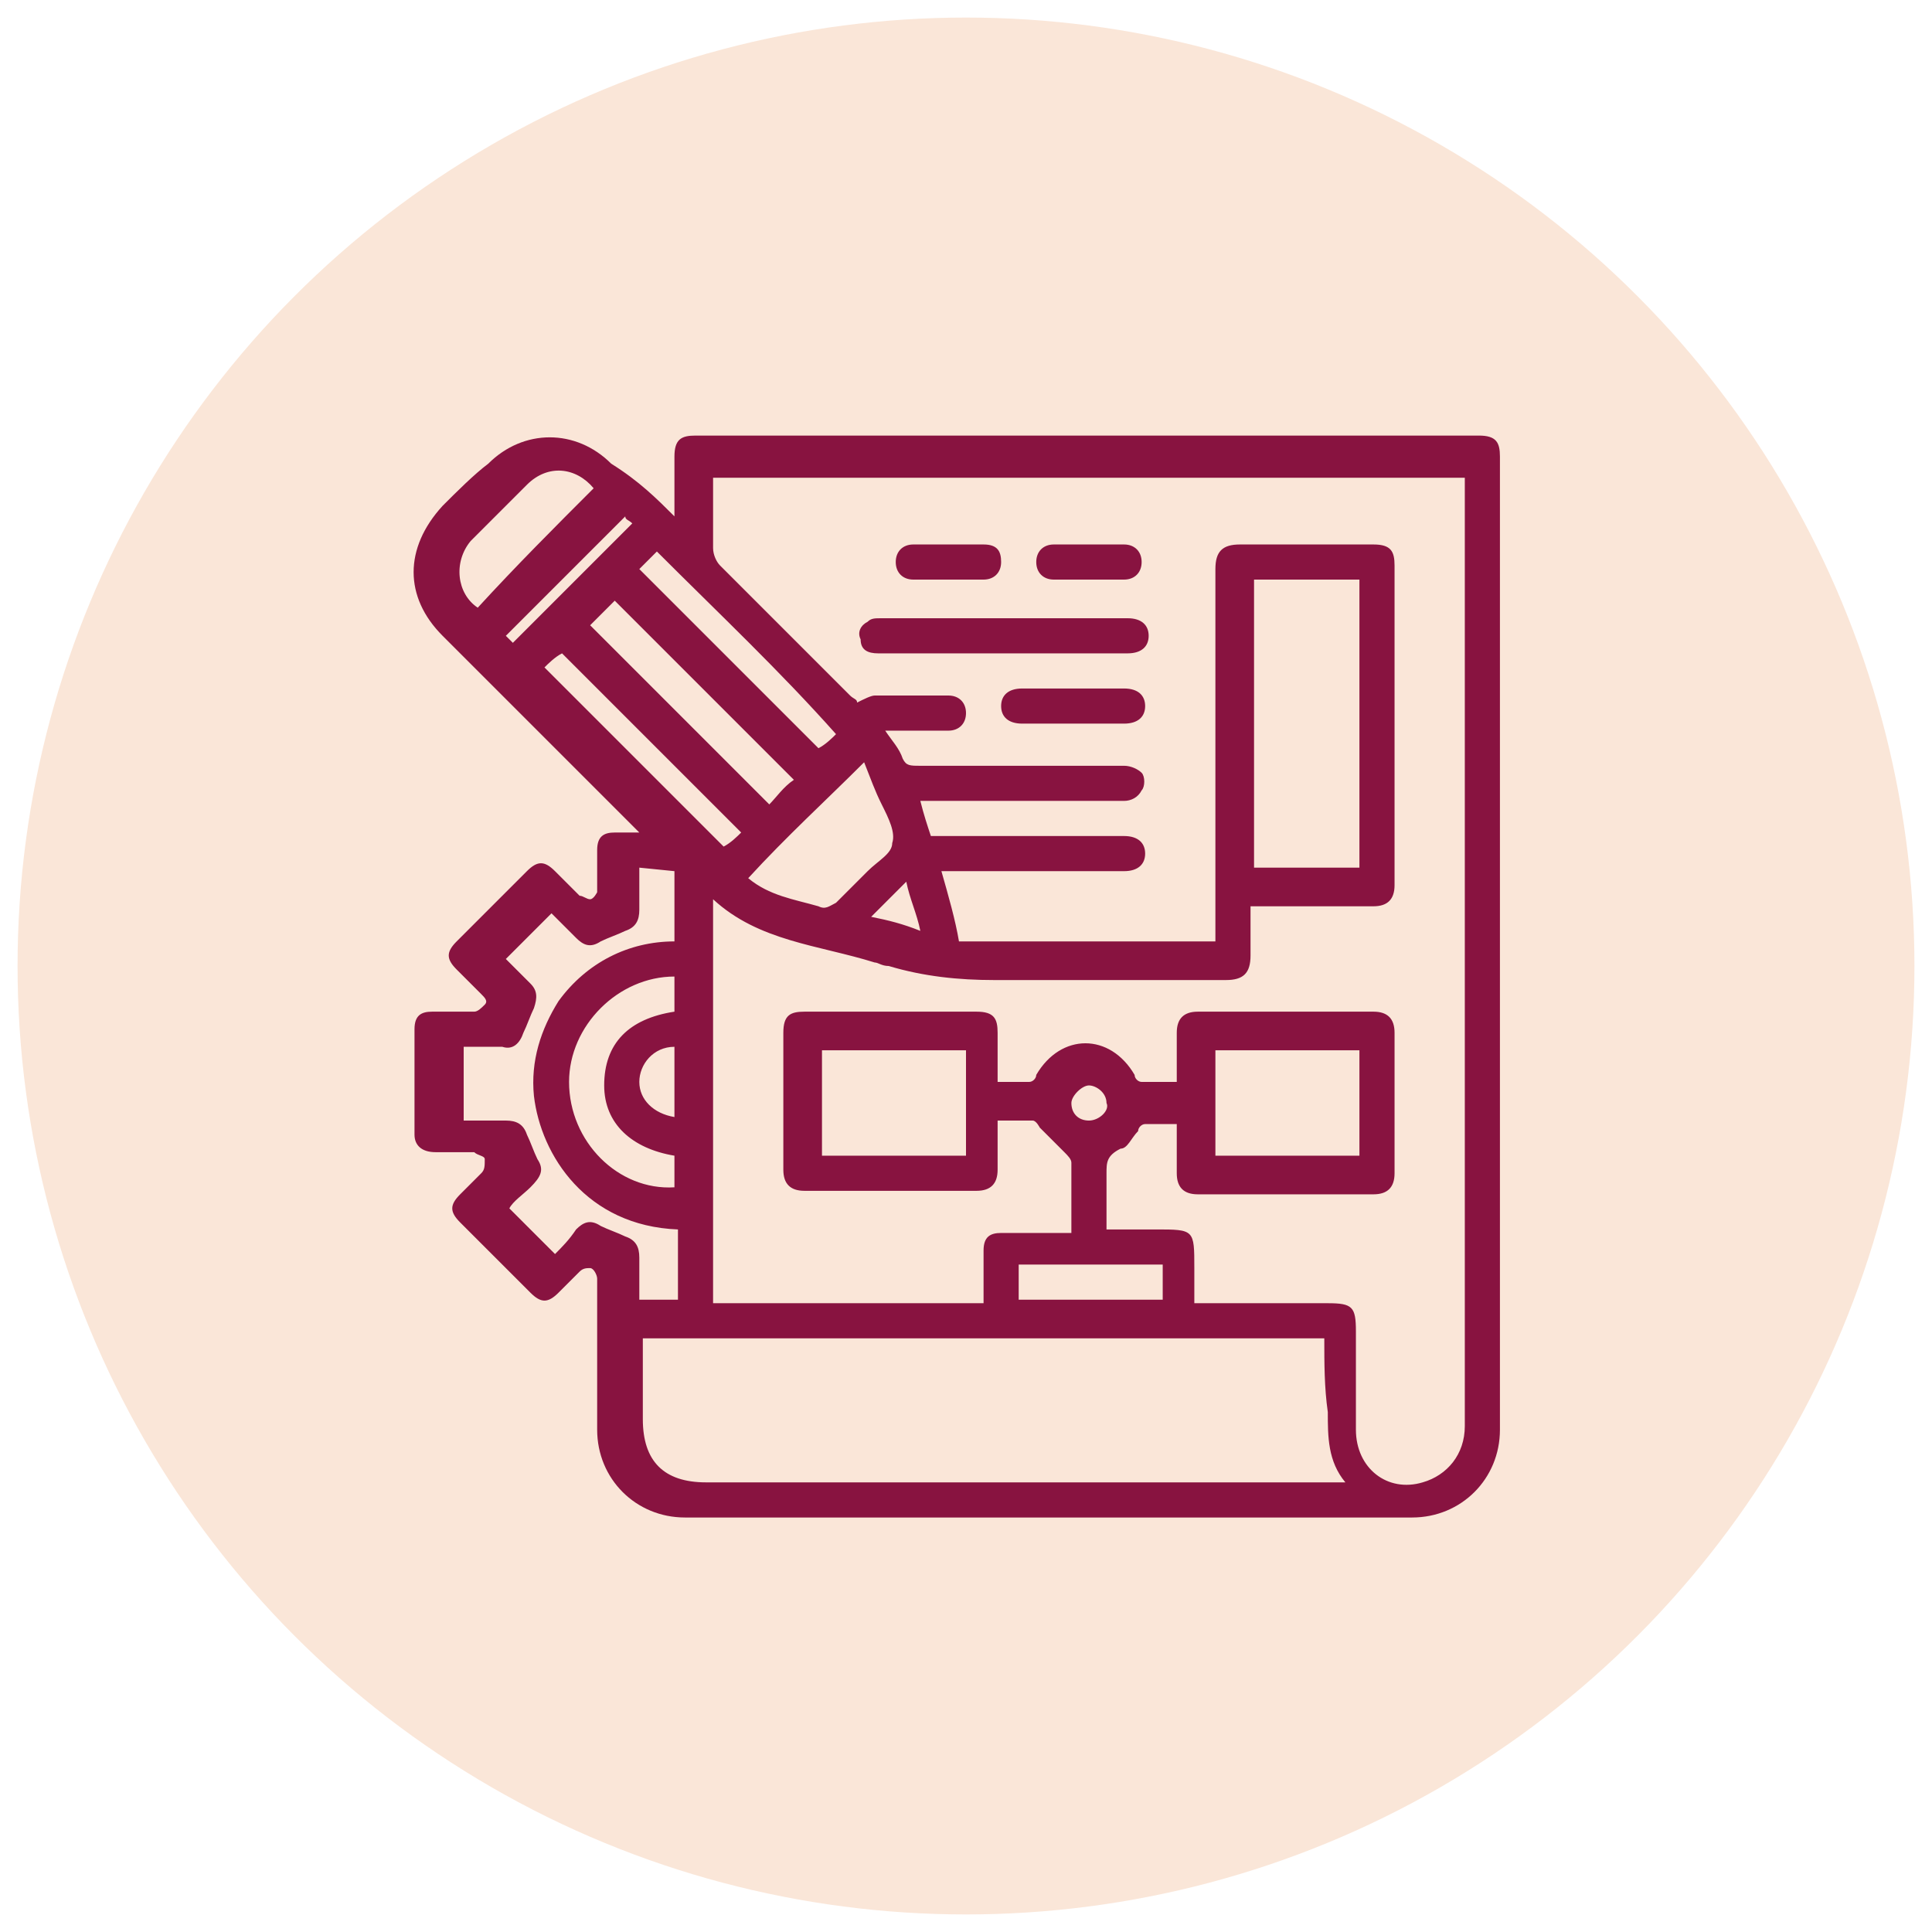
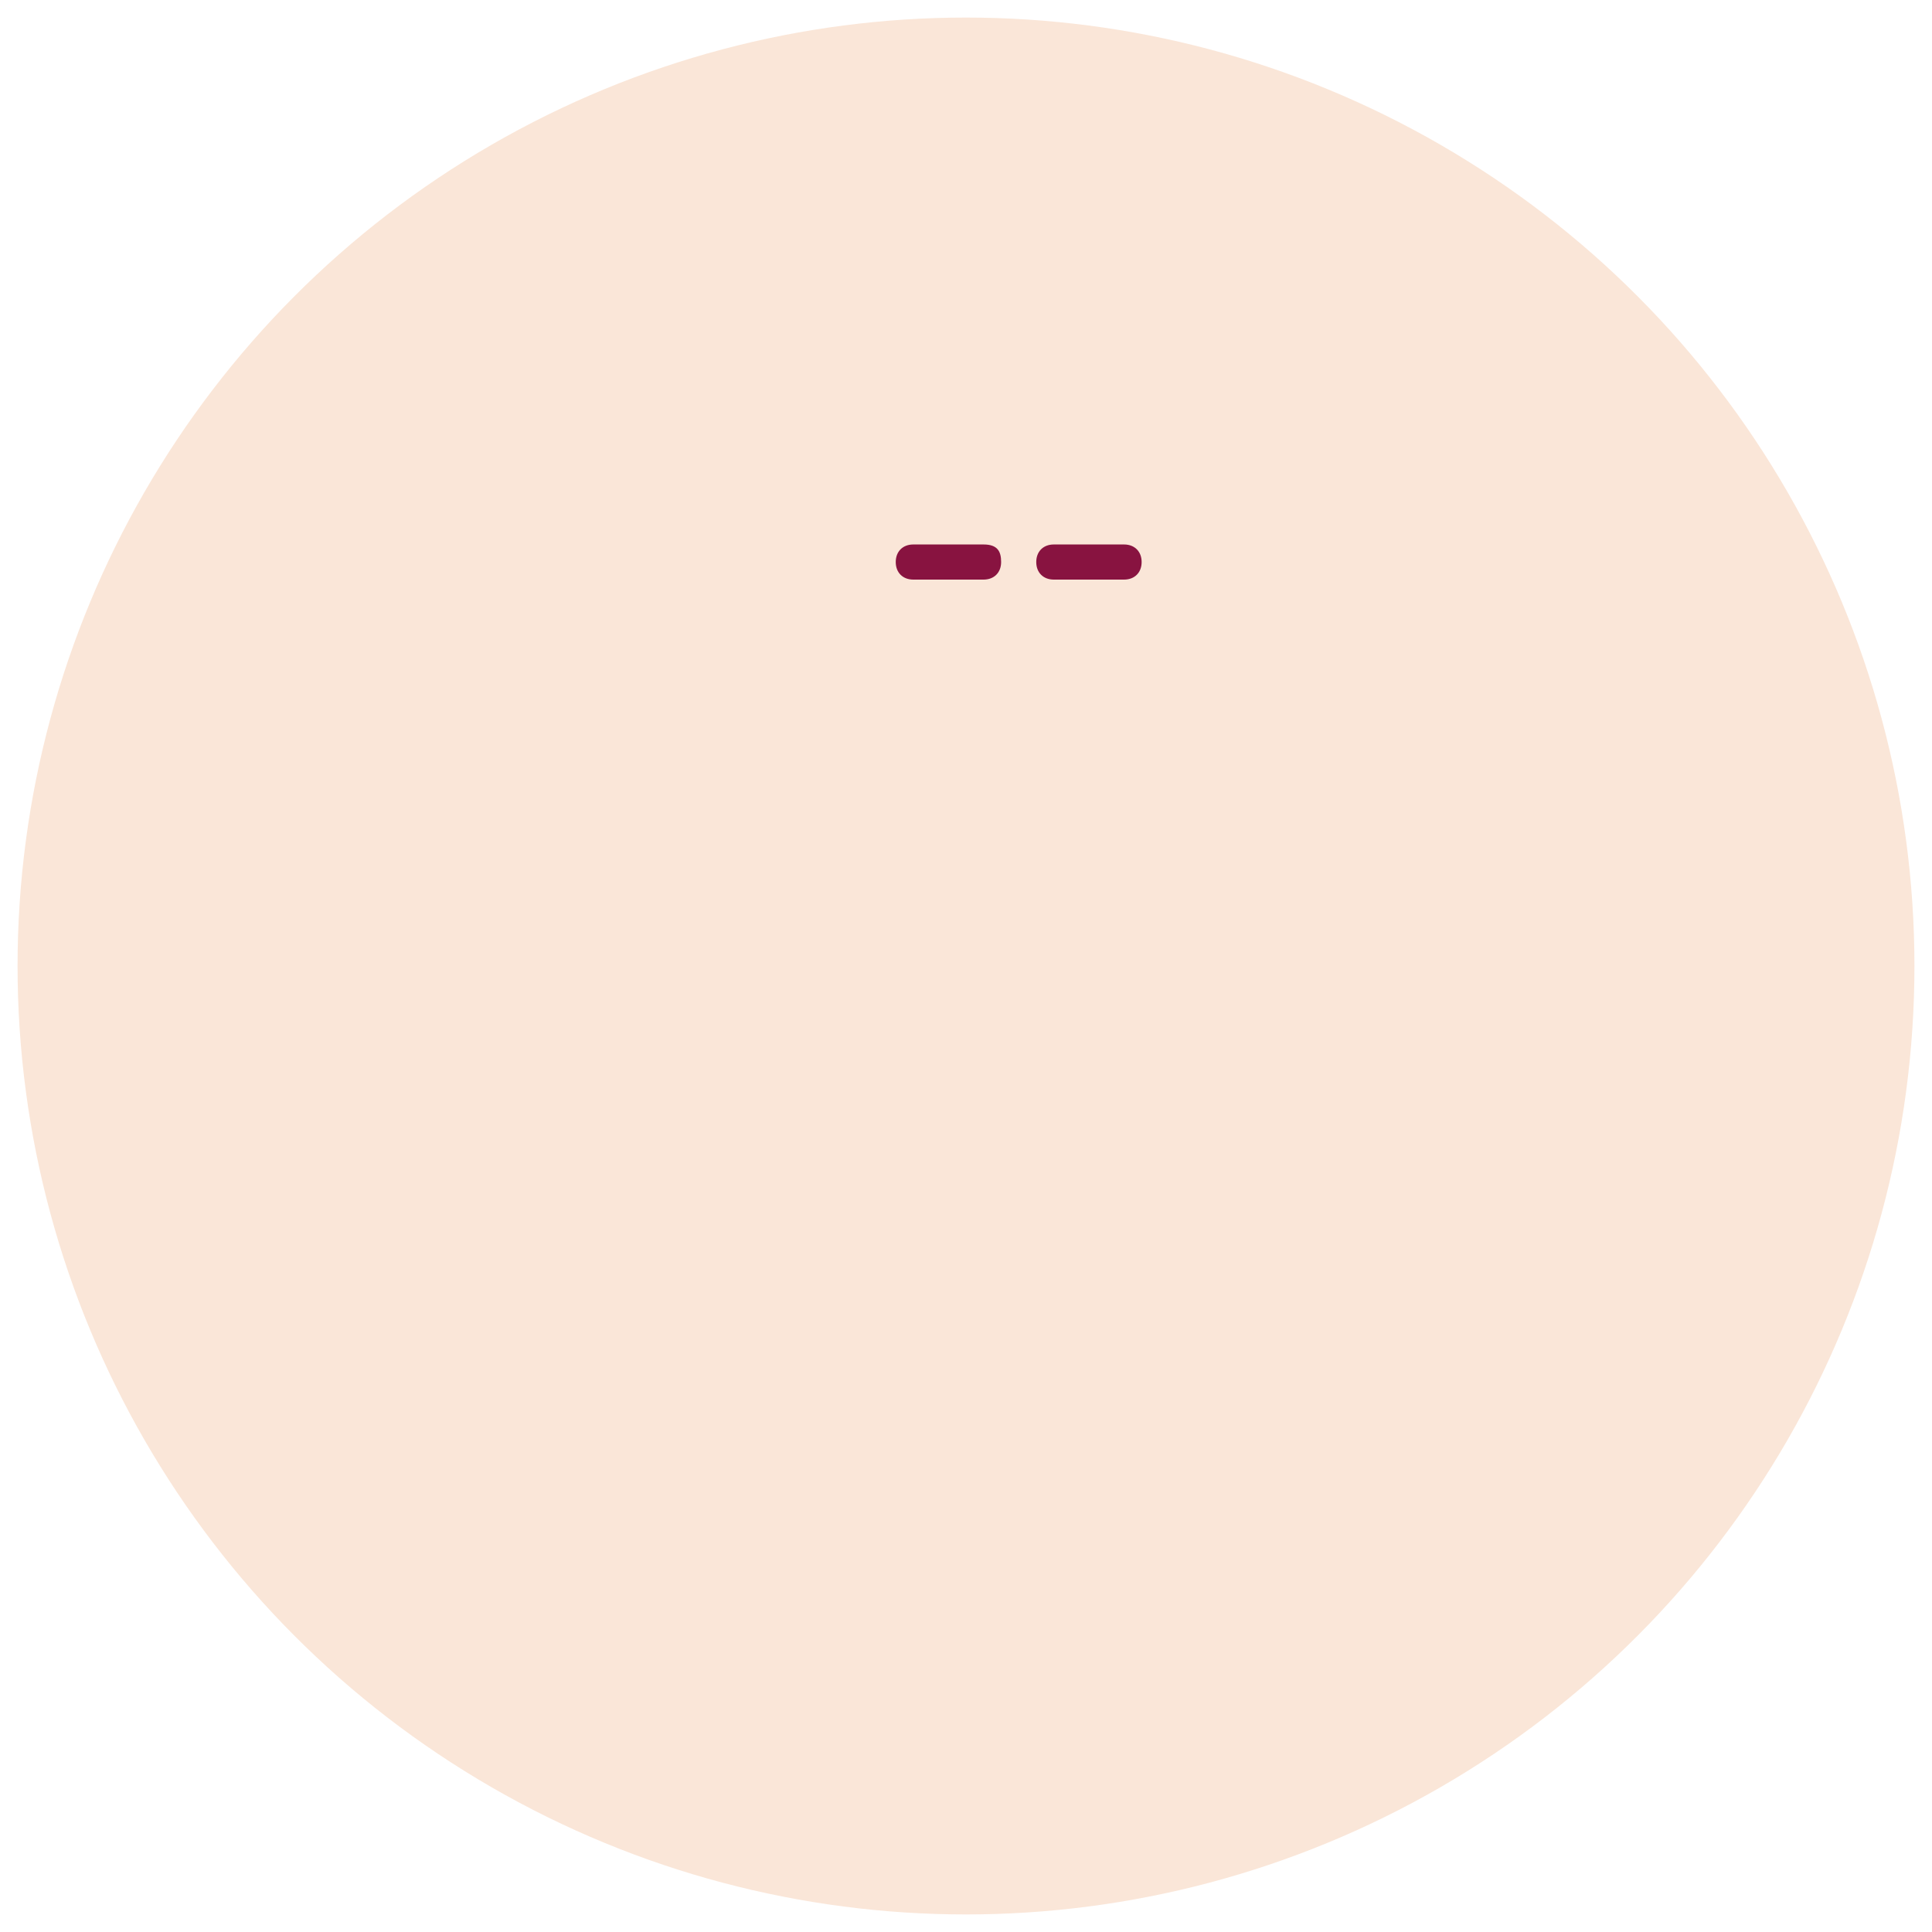
<svg xmlns="http://www.w3.org/2000/svg" version="1.1" id="Capa_1" x="0px" y="0px" viewBox="0 0 55 55" style="enable-background:new 0 0 55 55;" xml:space="preserve">
  <style type="text/css">
	.st0{fill:#FAE6D8;}
	.st1{fill:#881340;}
</style>
  <circle class="st0" cx="27.5" cy="27.5" r="27" />
-   <path class="st1" d="M31.5,31.4c0-0.3-0.3-0.5-0.5-0.5c-0.2,0-0.5,0.3-0.5,0.5c0,0.3,0.2,0.5,0.5,0.5C31.3,31.9,31.6,31.6,31.5,31.4  z M25.8,25.1c-0.4,0.4-0.7,0.7-1,1c0.5,0.1,0.9,0.2,1.4,0.4C26.1,26,25.9,25.6,25.8,25.1z M19.2,29.8c-0.6,0-1,0.5-1,1s0.4,0.9,1,1  V29.8z M17.8,14.7c-1.1,1.1-2.3,2.3-3.4,3.4c0.1,0.1,0.2,0.2,0.2,0.2c1.1-1.1,2.2-2.2,3.4-3.4C17.9,14.8,17.8,14.8,17.8,14.7z   M29,37h4.1v-1H29V37z M15.5,19c1.7,1.7,3.4,3.4,5.1,5.1c0.2-0.1,0.4-0.3,0.5-0.4c-1.7-1.7-3.4-3.4-5.1-5.1  C15.8,18.7,15.6,18.9,15.5,19z M18.7,15.7c-0.2,0.2-0.4,0.4-0.5,0.5c1.7,1.7,3.4,3.4,5.1,5.1c0.2-0.1,0.4-0.3,0.5-0.4  C22.2,19.1,20.5,17.5,18.7,15.7z M16.9,13.9c-0.5-0.6-1.3-0.7-1.9-0.1c-0.5,0.5-1.1,1.1-1.6,1.6c-0.5,0.6-0.4,1.5,0.2,1.9  C14.7,16.1,15.8,15,16.9,13.9z M19.2,32.9c-1.2-0.2-2-0.9-2-2c0-1.2,0.7-1.9,2-2.1v-1c-1.6,0-3,1.4-3,3c0,1.7,1.4,3.1,3,3V32.9z   M22.6,22.2c-1.7-1.7-3.4-3.4-5.1-5.1c-0.2,0.2-0.5,0.5-0.7,0.7c1.7,1.7,3.4,3.4,5.1,5.1C22.1,22.7,22.3,22.4,22.6,22.2z M21.3,25  c0.6,0.5,1.3,0.6,2,0.8c0.2,0.1,0.3,0,0.5-0.1c0.3-0.3,0.6-0.6,0.9-0.9c0.3-0.3,0.7-0.5,0.7-0.8c0.1-0.3-0.1-0.7-0.3-1.1  c-0.2-0.4-0.3-0.7-0.5-1.2C23.5,22.8,22.4,23.8,21.3,25z M38.7,29.9h-4.1v3h4.1V29.9z M23.4,32.9h4.1v-3h-4.1V32.9z M18.2,24.7  c0,0.4,0,0.8,0,1.2c0,0.3-0.1,0.5-0.4,0.6c-0.2,0.1-0.5,0.2-0.7,0.3c-0.3,0.2-0.5,0.1-0.7-0.1c-0.2-0.2-0.5-0.5-0.7-0.7  c-0.5,0.5-0.9,0.9-1.3,1.3c0.2,0.2,0.4,0.4,0.7,0.7c0.2,0.2,0.2,0.4,0.1,0.7c-0.1,0.2-0.2,0.5-0.3,0.7c-0.1,0.3-0.3,0.5-0.6,0.4  c-0.4,0-0.8,0-1.1,0v2.1c0.4,0,0.8,0,1.2,0c0.3,0,0.5,0.1,0.6,0.4c0.1,0.2,0.2,0.5,0.3,0.7c0.2,0.3,0.1,0.5-0.2,0.8  c-0.2,0.2-0.5,0.4-0.6,0.6c0.5,0.5,0.9,0.9,1.3,1.3c0.2-0.2,0.4-0.4,0.6-0.7c0.2-0.2,0.4-0.3,0.7-0.1c0.2,0.1,0.5,0.2,0.7,0.3  c0.3,0.1,0.4,0.3,0.4,0.6c0,0.4,0,0.8,0,1.2h1.1v-2c-2.6-0.1-3.9-2.1-4.1-3.8c-0.1-1,0.2-1.9,0.7-2.7c0.8-1.1,2-1.7,3.3-1.7v-2  L18.2,24.7L18.2,24.7z M38.7,16.5h-3v8.2h3V16.5z M37.7,38.1H18.3c0,0,0,0.1,0,0.1c0,0.7,0,1.5,0,2.2c0,1.2,0.6,1.8,1.8,1.8  c5.9,0,11.9,0,17.8,0h0.4c-0.5-0.6-0.5-1.3-0.5-2C37.7,39.5,37.7,38.8,37.7,38.1z M34.6,26.8v-0.4c0-3.4,0-6.8,0-10.2  c0-0.5,0.2-0.7,0.7-0.7c1.3,0,2.5,0,3.8,0c0.5,0,0.6,0.2,0.6,0.6c0,3,0,6,0,9.1c0,0.4-0.2,0.6-0.6,0.6c-1.1,0-2.1,0-3.1,0h-0.4  c0,0.5,0,0.9,0,1.4c0,0.5-0.2,0.7-0.7,0.7c-2.2,0-4.4,0-6.6,0c-1,0-2-0.1-3-0.4c-0.2,0-0.3-0.1-0.4-0.1c-1.6-0.5-3.3-0.6-4.6-1.8  v11.5h7.7c0-0.5,0-1,0-1.5c0-0.4,0.2-0.5,0.5-0.5c0.3,0,0.6,0,0.9,0c0.4,0,0.7,0,1.1,0c0-0.7,0-1.3,0-2c0-0.1-0.1-0.2-0.2-0.3  c-0.2-0.2-0.5-0.5-0.7-0.7c0,0-0.1-0.2-0.2-0.2c-0.3,0-0.7,0-1,0c0,0.5,0,1,0,1.4c0,0.4-0.2,0.6-0.6,0.6c-1.6,0-3.3,0-4.9,0  c-0.4,0-0.6-0.2-0.6-0.6c0-1.3,0-2.6,0-3.9c0-0.5,0.2-0.6,0.6-0.6c1.6,0,3.2,0,4.9,0c0.5,0,0.6,0.2,0.6,0.6c0,0.5,0,0.9,0,1.4  c0.4,0,0.6,0,0.9,0c0.1,0,0.2-0.1,0.2-0.2c0.7-1.2,2.1-1.2,2.8,0c0,0.1,0.1,0.2,0.2,0.2c0.3,0,0.6,0,1,0c0-0.5,0-1,0-1.4  c0-0.4,0.2-0.6,0.6-0.6c1.6,0,3.3,0,5,0c0.4,0,0.6,0.2,0.6,0.6c0,1.3,0,2.7,0,4c0,0.4-0.2,0.6-0.6,0.6c-1.7,0-3.3,0-5,0  c-0.4,0-0.6-0.2-0.6-0.6c0-0.5,0-0.9,0-1.4c-0.4,0-0.7,0-0.9,0c-0.1,0-0.2,0.1-0.2,0.2c-0.2,0.2-0.3,0.5-0.5,0.5  c-0.4,0.2-0.4,0.4-0.4,0.7c0,0.5,0,1.1,0,1.6c0.5,0,1,0,1.4,0c1.1,0,1.1,0,1.1,1.1c0,0.3,0,0.6,0,1c1.3,0,2.5,0,3.8,0  c0.7,0,0.8,0.1,0.8,0.8c0,0.9,0,1.8,0,2.8c0,1.1,0.9,1.8,1.9,1.5c0.7-0.2,1.2-0.8,1.2-1.6c0-8.9,0-17.9,0-26.8c0-0.1,0-0.2,0-0.2  H20.3c0,0.7,0,1.4,0,2c0,0.2,0.1,0.4,0.2,0.5c1.2,1.2,2.5,2.5,3.7,3.7c0.1,0.1,0.2,0.1,0.2,0.2c0.2-0.1,0.4-0.2,0.5-0.2  c0.7,0,1.4,0,2.1,0c0.3,0,0.5,0.2,0.5,0.5s-0.2,0.5-0.5,0.5c-0.3,0-0.7,0-1,0c-0.3,0-0.5,0-0.8,0c0.2,0.3,0.4,0.5,0.5,0.8  c0.1,0.2,0.2,0.2,0.5,0.2c2,0,3.9,0,5.8,0c0.2,0,0.4,0.1,0.5,0.2c0.1,0.1,0.1,0.4,0,0.5c-0.1,0.2-0.3,0.3-0.5,0.3  c-1.3,0-2.6,0-3.8,0c-0.6,0-1.3,0-2,0c0.1,0.4,0.2,0.7,0.3,1c1.8,0,3.6,0,5.5,0c0.4,0,0.6,0.2,0.6,0.5c0,0.3-0.2,0.5-0.6,0.5  c-1.6,0-3.2,0-4.8,0h-0.4c0.2,0.7,0.4,1.4,0.5,2L34.6,26.8L34.6,26.8z M19.2,14.7c0-0.6,0-1.2,0-1.7c0-0.5,0.2-0.6,0.6-0.6  c7.5,0,14.9,0,22.3,0c0.5,0,0.6,0.2,0.6,0.6c0,9.2,0,18.4,0,27.7c0,1.4-1.1,2.5-2.5,2.5c-6.9,0-13.7,0-20.7,0  c-1.4,0-2.5-1.1-2.5-2.5c0-1.4,0-2.9,0-4.3c0-0.1-0.1-0.3-0.2-0.3c-0.1,0-0.2,0-0.3,0.1c-0.2,0.2-0.4,0.4-0.6,0.6  c-0.3,0.3-0.5,0.3-0.8,0c-0.7-0.7-1.3-1.3-2-2c-0.3-0.3-0.3-0.5,0-0.8c0.2-0.2,0.4-0.4,0.6-0.6c0.1-0.1,0.1-0.2,0.1-0.4  c0-0.1-0.2-0.1-0.3-0.2c-0.4,0-0.7,0-1.1,0c-0.4,0-0.6-0.2-0.6-0.5c0-1,0-2,0-3c0-0.4,0.2-0.5,0.5-0.5c0.4,0,0.8,0,1.2,0  c0.1,0,0.2-0.1,0.3-0.2s0-0.2-0.1-0.3c-0.2-0.2-0.5-0.5-0.7-0.7c-0.3-0.3-0.3-0.5,0-0.8c0.7-0.7,1.3-1.3,2-2c0.3-0.3,0.5-0.3,0.8,0  c0.2,0.2,0.5,0.5,0.7,0.7c0.1,0,0.2,0.1,0.3,0.1c0.1,0,0.2-0.2,0.2-0.2c0-0.4,0-0.8,0-1.2c0-0.4,0.2-0.5,0.5-0.5c0.2,0,0.4,0,0.7,0  c-0.1-0.1-0.2-0.2-0.3-0.3c-1.8-1.8-3.6-3.6-5.3-5.3c-1.1-1.1-1.1-2.5,0-3.7c0.4-0.4,0.9-0.9,1.3-1.2c1-1,2.5-1,3.5,0  C18.2,13.7,18.7,14.2,19.2,14.7z" />
-   <path class="st1" d="M28.5,18.6c-1.2,0-2.3,0-3.5,0c-0.3,0-0.5-0.1-0.5-0.4c-0.1-0.2,0-0.4,0.2-0.5c0.1-0.1,0.2-0.1,0.4-0.1  c2.3,0,4.7,0,7,0c0.4,0,0.6,0.2,0.6,0.5c0,0.3-0.2,0.5-0.6,0.5C30.8,18.6,29.6,18.6,28.5,18.6z" />
-   <path class="st1" d="M30.5,19.6c0.5,0,1,0,1.5,0c0.4,0,0.6,0.2,0.6,0.5c0,0.3-0.2,0.5-0.6,0.5c-1,0-2,0-2.9,0  c-0.4,0-0.6-0.2-0.6-0.5c0-0.3,0.2-0.5,0.6-0.5C29.6,19.6,30.1,19.6,30.5,19.6z" />
  <path class="st1" d="M27,15.5c0.3,0,0.6,0,1,0c0.4,0,0.5,0.2,0.5,0.5c0,0.3-0.2,0.5-0.5,0.5c-0.7,0-1.3,0-2,0  c-0.3,0-0.5-0.2-0.5-0.5c0-0.3,0.2-0.5,0.5-0.5C26.3,15.5,26.6,15.5,27,15.5z" />
  <path class="st1" d="M31,16.5c-0.3,0-0.7,0-1,0c-0.3,0-0.5-0.2-0.5-0.5c0-0.3,0.2-0.5,0.5-0.5c0.7,0,1.3,0,2,0  c0.3,0,0.5,0.2,0.5,0.5c0,0.3-0.2,0.5-0.5,0.5C31.7,16.5,31.4,16.5,31,16.5z" />
</svg>